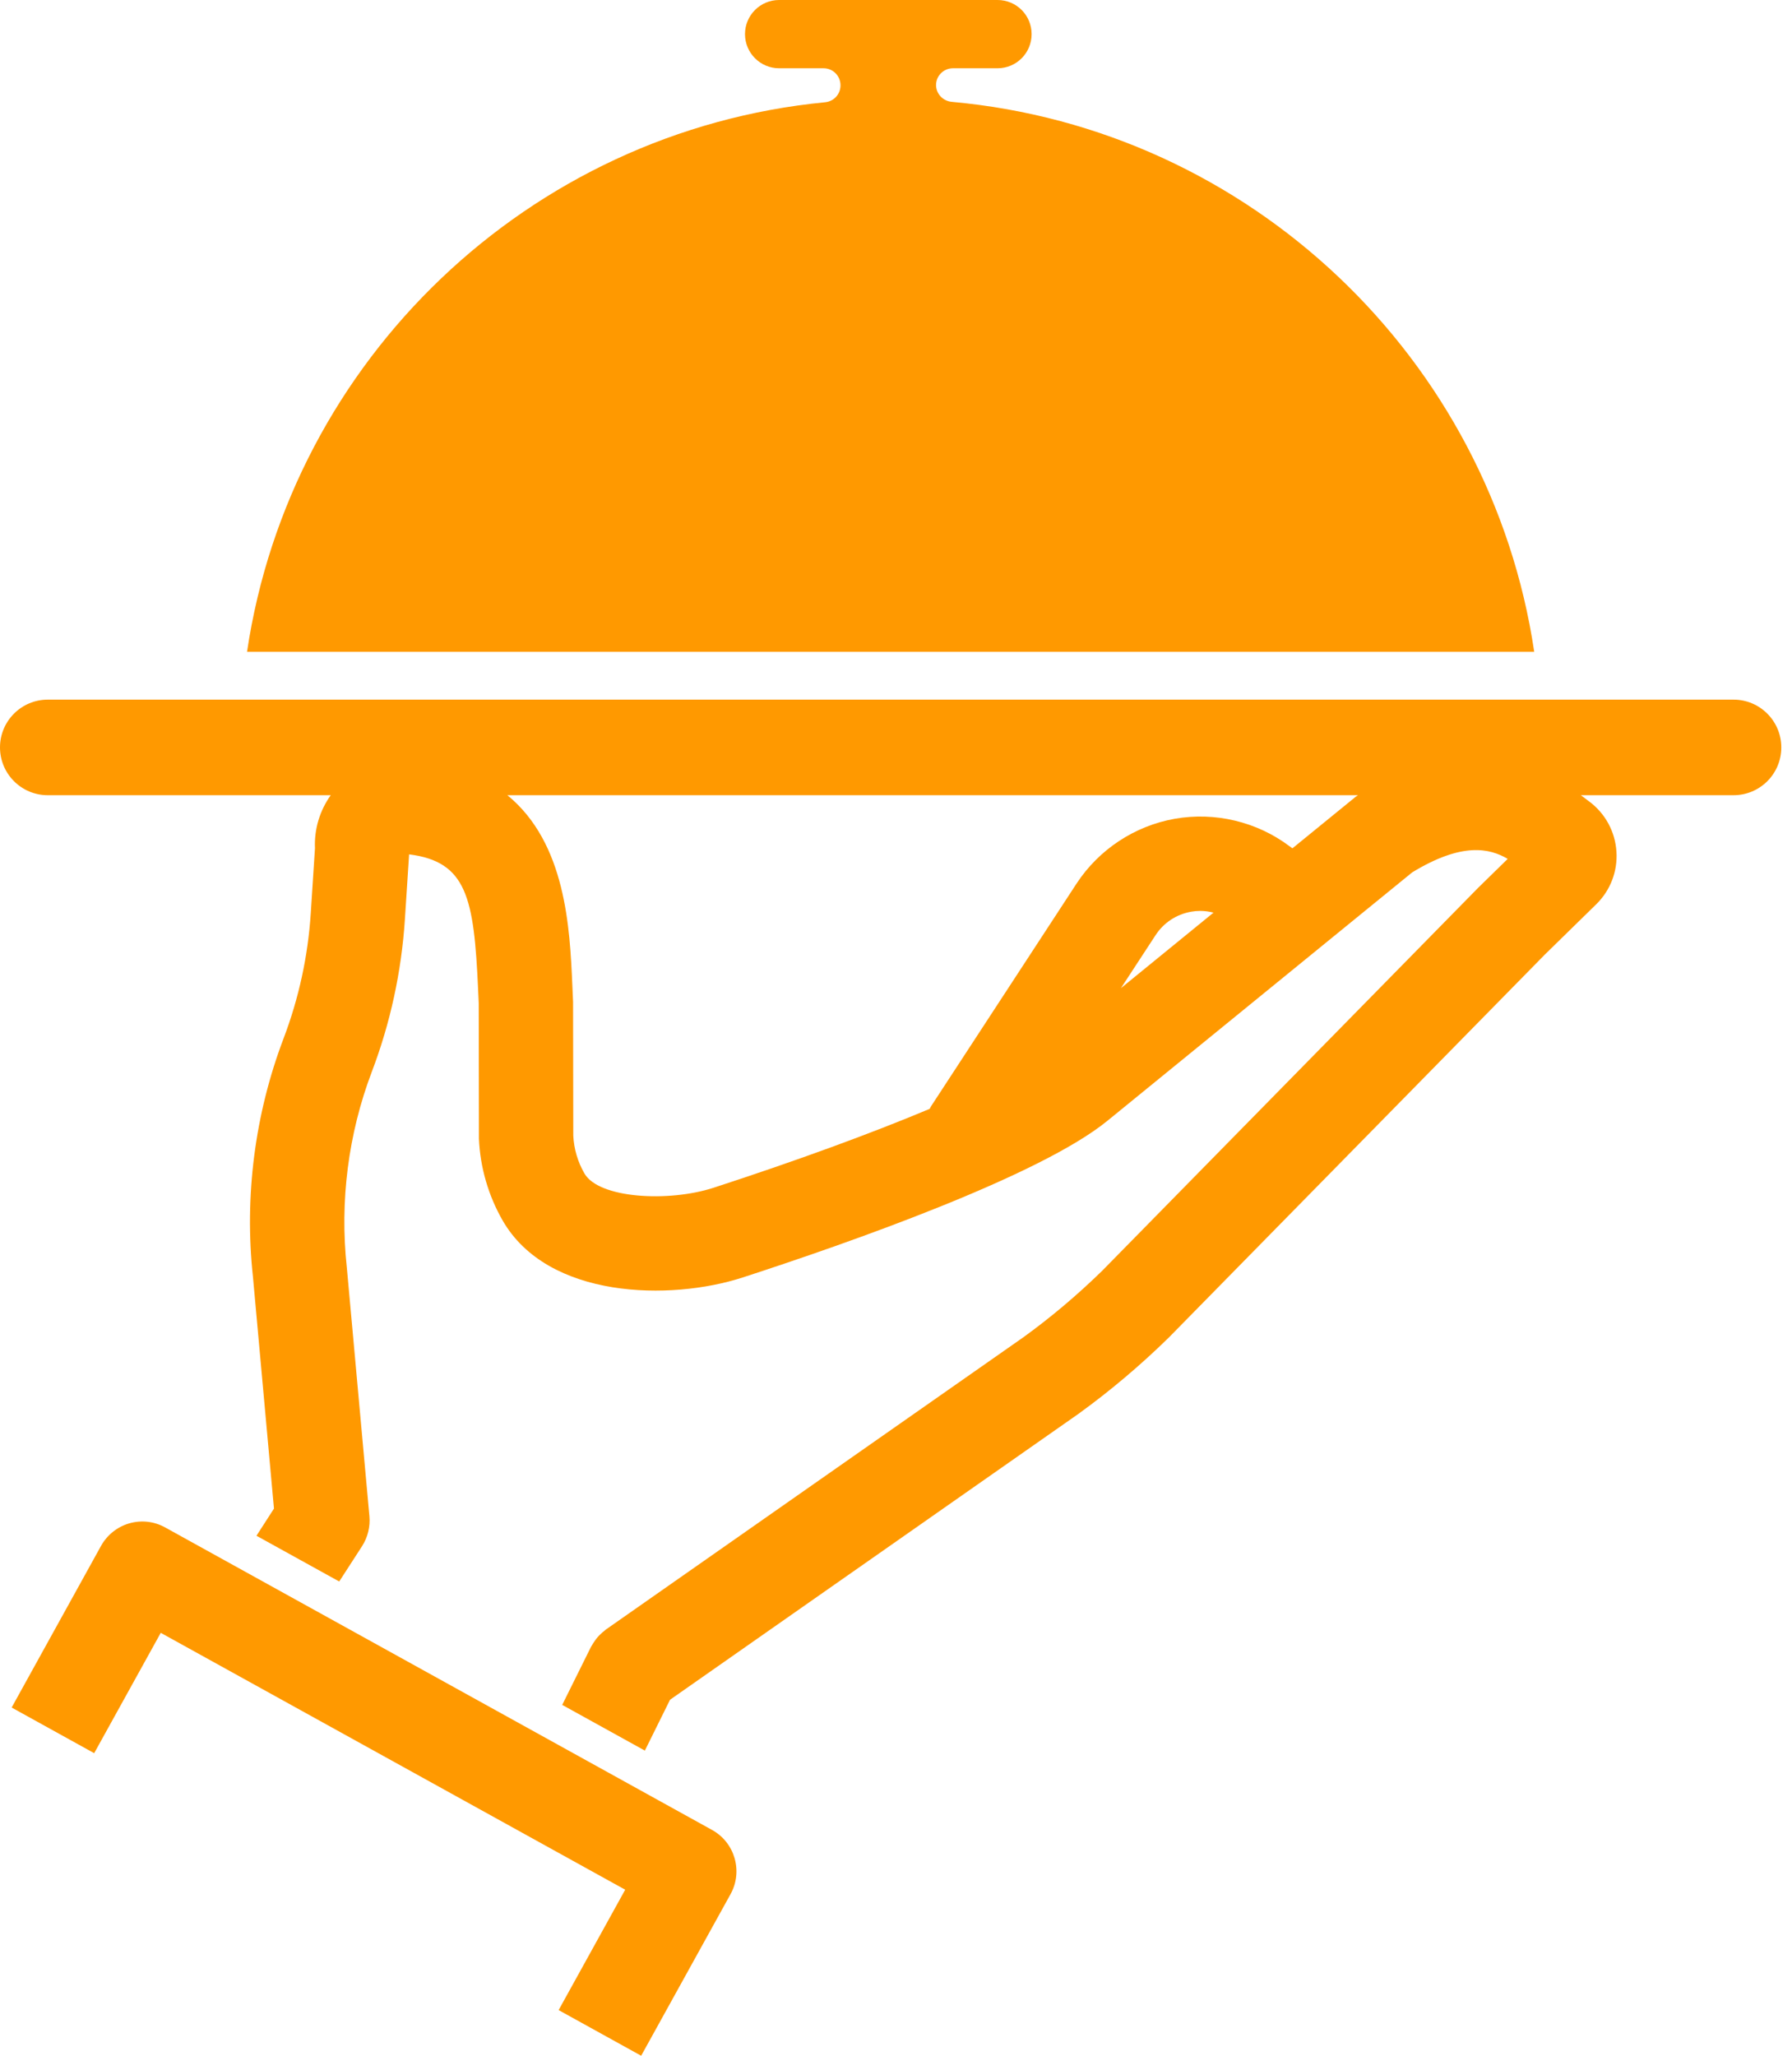
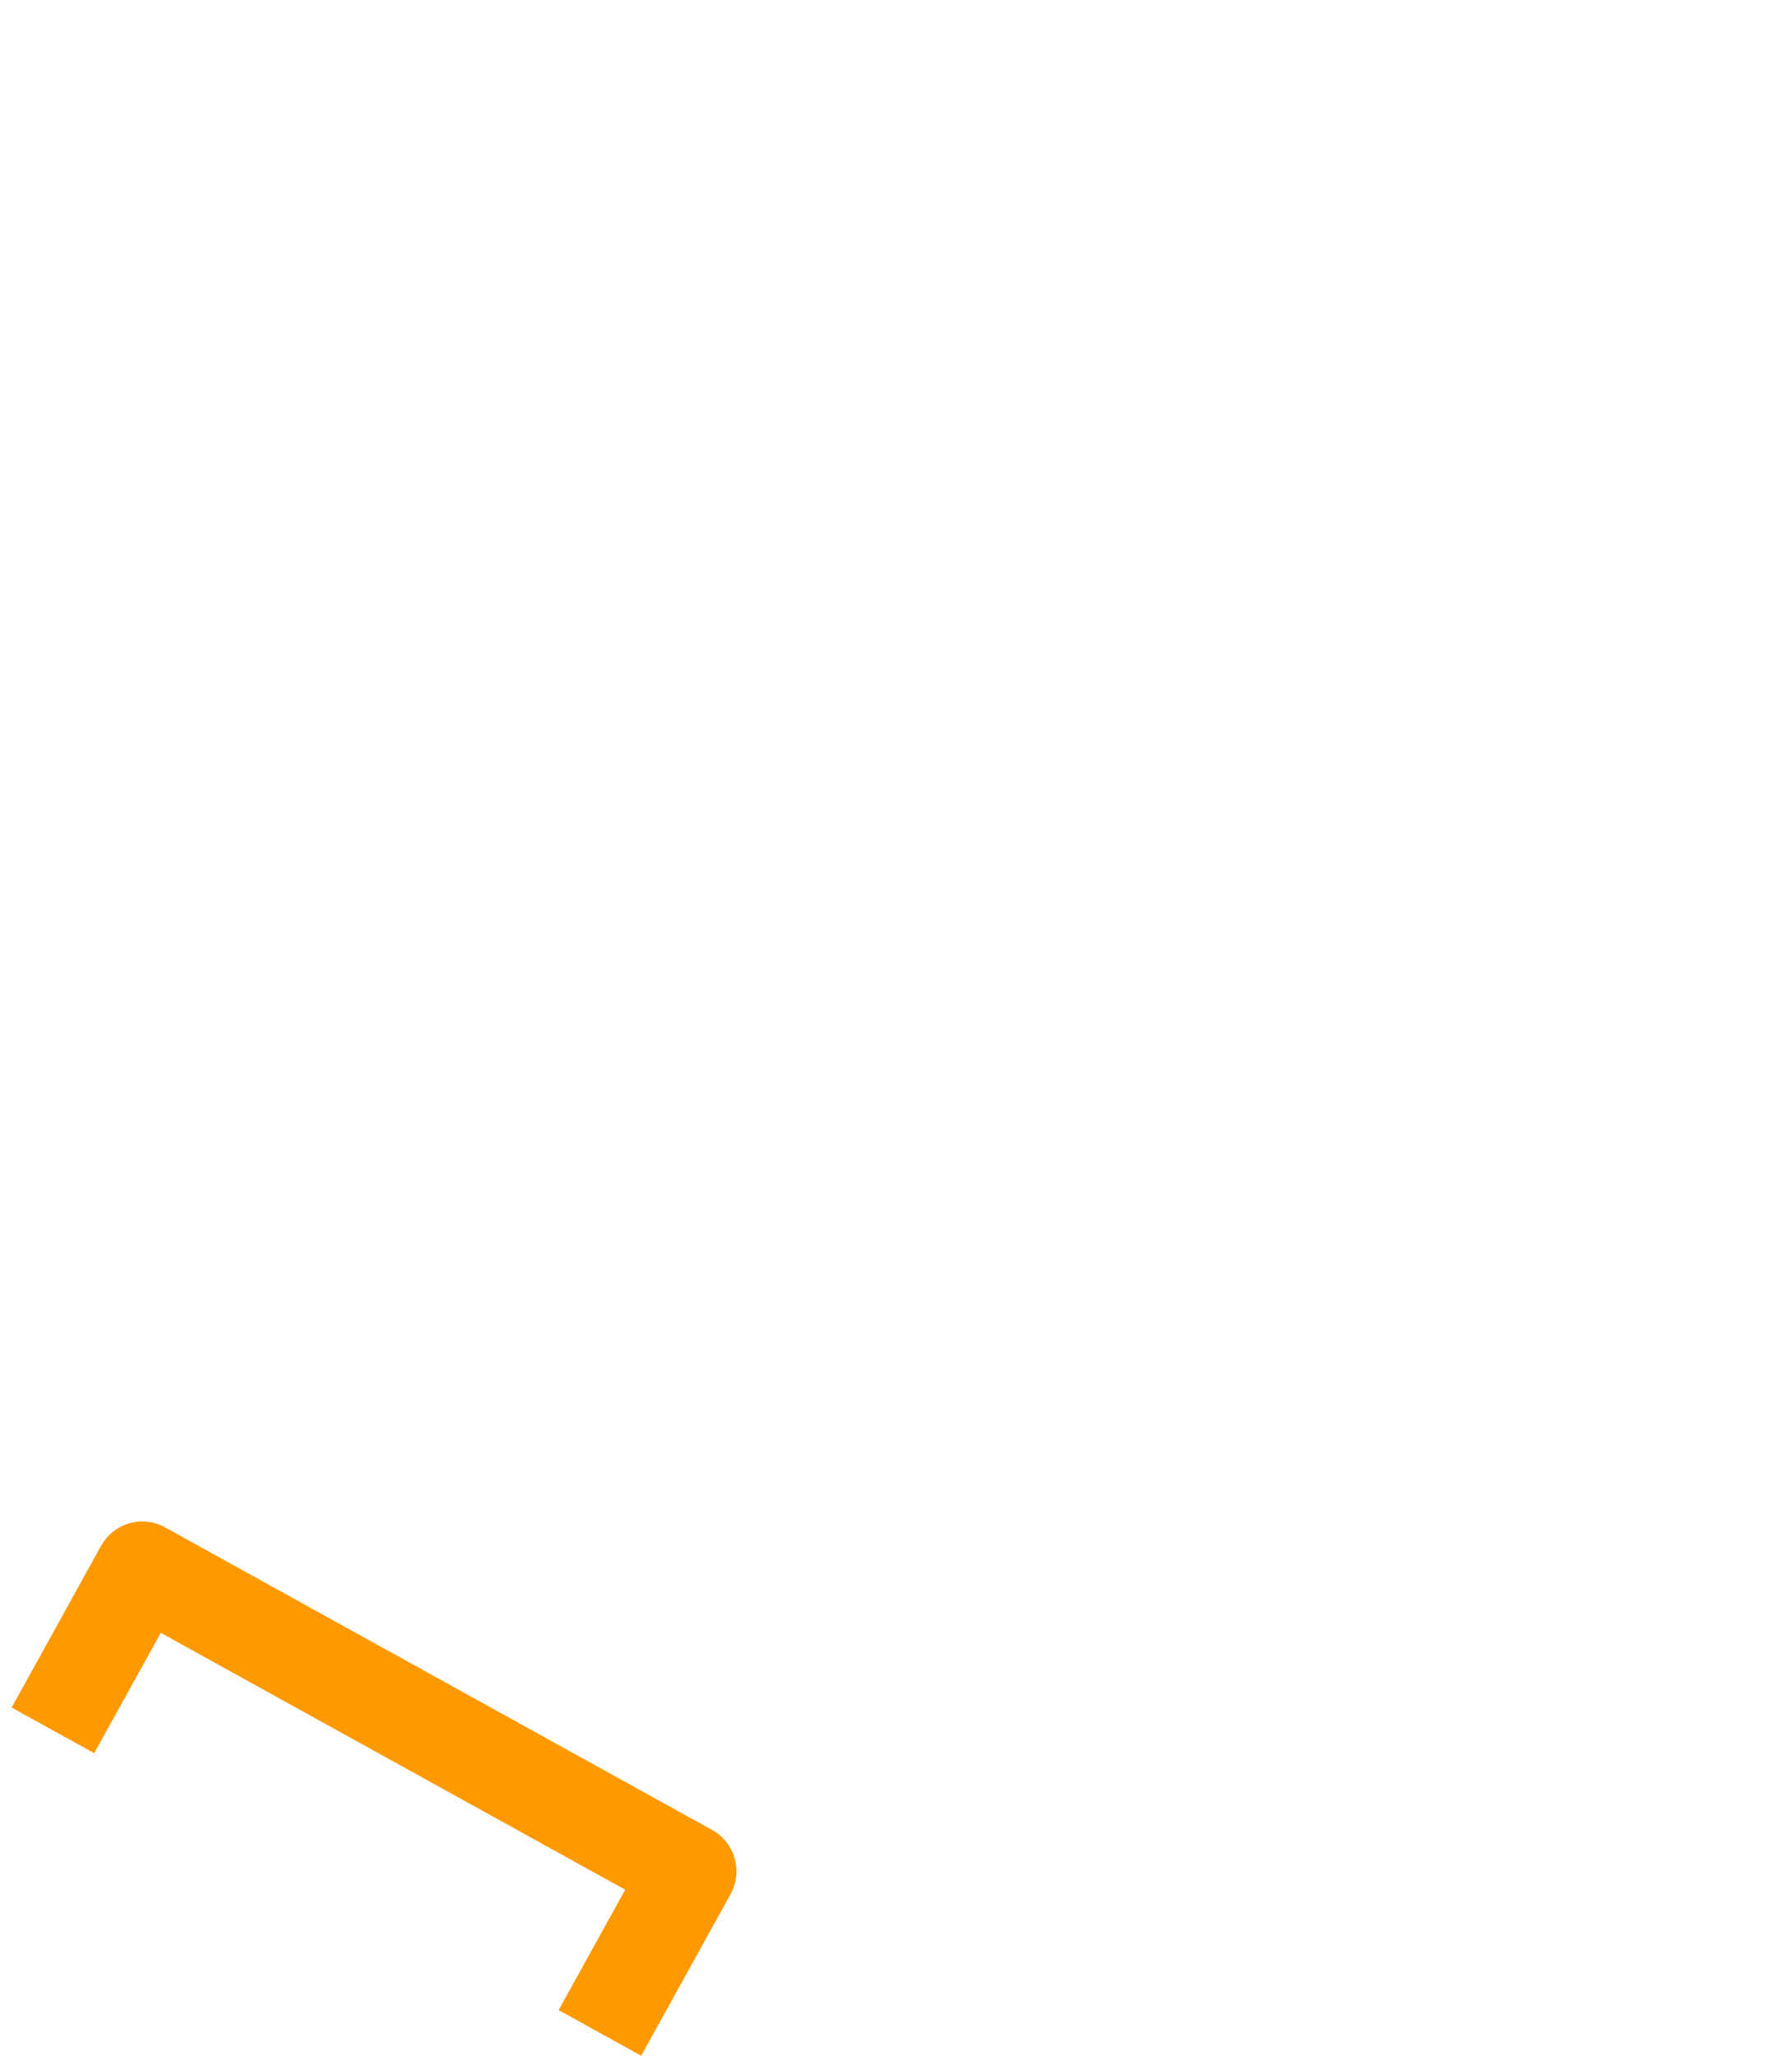
<svg xmlns="http://www.w3.org/2000/svg" width="34" height="39" viewBox="0 0 34 39" fill="none">
-   <path d="M18.056 1.932C17.89 1.916 17.76 1.779 17.76 1.613C17.76 1.437 17.905 1.295 18.081 1.295H18.926C19.286 1.295 19.573 1.005 19.573 0.647C19.573 0.29 19.286 0 18.926 0H14.782C14.425 0 14.135 0.29 14.135 0.647C14.135 1.005 14.425 1.295 14.782 1.295H15.624C15.805 1.295 15.947 1.44 15.947 1.619C15.947 1.787 15.821 1.924 15.655 1.94C10.032 2.486 5.511 6.829 4.687 12.366H29.109C28.282 6.801 23.717 2.442 18.056 1.932Z" fill="#FF9900" />
-   <path d="M32.891 13.273H0.906C0.406 13.273 0 13.679 0 14.179C0 14.68 0.406 15.086 0.906 15.086H6.275C6.068 15.377 5.96 15.728 5.976 16.092L5.896 17.327C5.843 18.142 5.669 18.941 5.38 19.701C4.835 21.137 4.634 22.7 4.799 24.22L5.198 28.62L4.866 29.135L6.436 30.003L6.87 29.332C6.977 29.165 7.027 28.963 7.009 28.765L6.58 24.043C6.444 22.791 6.608 21.51 7.053 20.337C7.406 19.41 7.617 18.436 7.682 17.443L7.762 16.208C8.858 16.347 8.993 17.034 9.071 18.766L9.083 19.028L9.087 21.567L9.087 21.603C9.11 22.146 9.266 22.683 9.536 23.153C10.392 24.643 12.716 24.682 14.092 24.235C16.128 23.573 19.733 22.306 21.011 21.263L26.794 16.55C27.744 15.972 28.263 16.092 28.606 16.294L28.043 16.845L20.913 24.107C20.442 24.567 19.939 24.992 19.416 25.37L11.5 30.911C11.491 30.916 11.484 30.923 11.469 30.937C11.443 30.957 11.418 30.978 11.395 31.001C11.374 31.02 11.355 31.04 11.337 31.061C11.318 31.083 11.3 31.107 11.284 31.131C11.265 31.156 11.249 31.183 11.227 31.22C11.221 31.228 11.216 31.237 11.211 31.247L10.667 32.344L12.235 33.211L12.713 32.246L20.454 26.828C21.056 26.393 21.636 25.904 22.177 25.374L29.308 18.112L30.286 17.155C30.554 16.893 30.694 16.529 30.669 16.155C30.645 15.781 30.46 15.437 30.16 15.211L29.994 15.086H32.89C33.391 15.086 33.797 14.681 33.797 14.18C33.797 13.679 33.391 13.273 32.891 13.273ZM21.268 18.746L21.923 17.744C22.079 17.504 22.32 17.346 22.601 17.296C22.657 17.286 22.714 17.281 22.77 17.281C22.855 17.281 22.94 17.292 23.024 17.314L21.268 18.746ZM25.714 15.122L24.521 16.094L24.464 16.052C23.845 15.588 23.052 15.399 22.29 15.533C21.527 15.668 20.848 16.117 20.424 16.765L17.668 20.983C17.657 21 17.649 21.017 17.64 21.035L17.64 21.036C16.52 21.506 15.103 22.024 13.539 22.533C12.687 22.81 11.362 22.738 11.088 22.261C10.961 22.04 10.89 21.798 10.877 21.545L10.873 19.007L10.859 18.687C10.811 17.607 10.738 15.996 9.627 15.086H25.765C25.748 15.098 25.73 15.109 25.714 15.122Z" fill="#FF9900" />
  <path d="M13.511 34.717L3.133 28.977C2.923 28.861 2.682 28.834 2.452 28.9C2.226 28.965 2.031 29.121 1.917 29.327L0.221 32.394L1.787 33.26L3.05 30.977L11.862 35.85L10.599 38.134L12.165 39L13.861 35.934C14.1 35.502 13.943 34.956 13.511 34.717Z" fill="#FF9900" />
</svg>